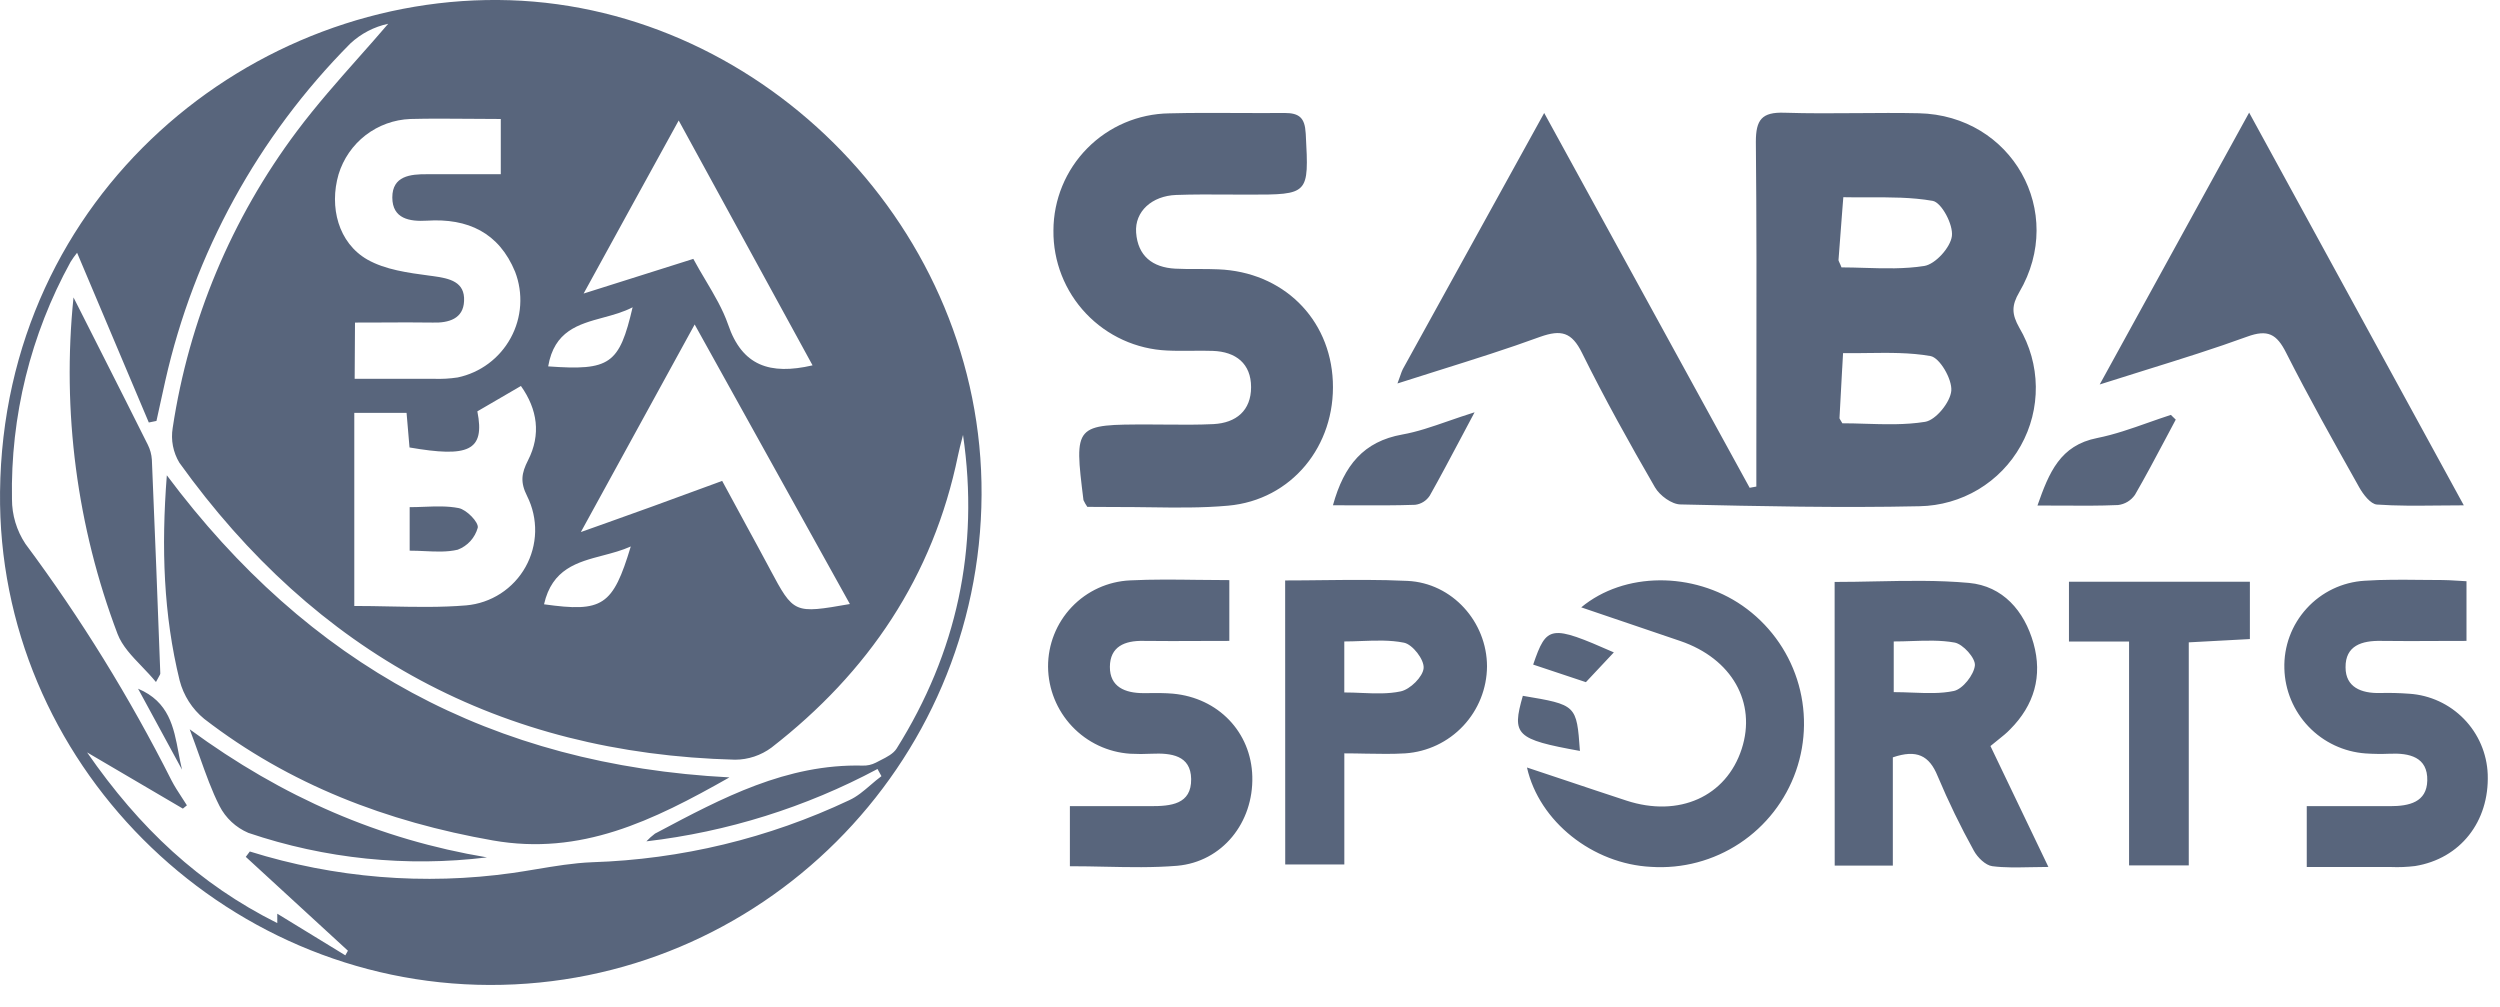
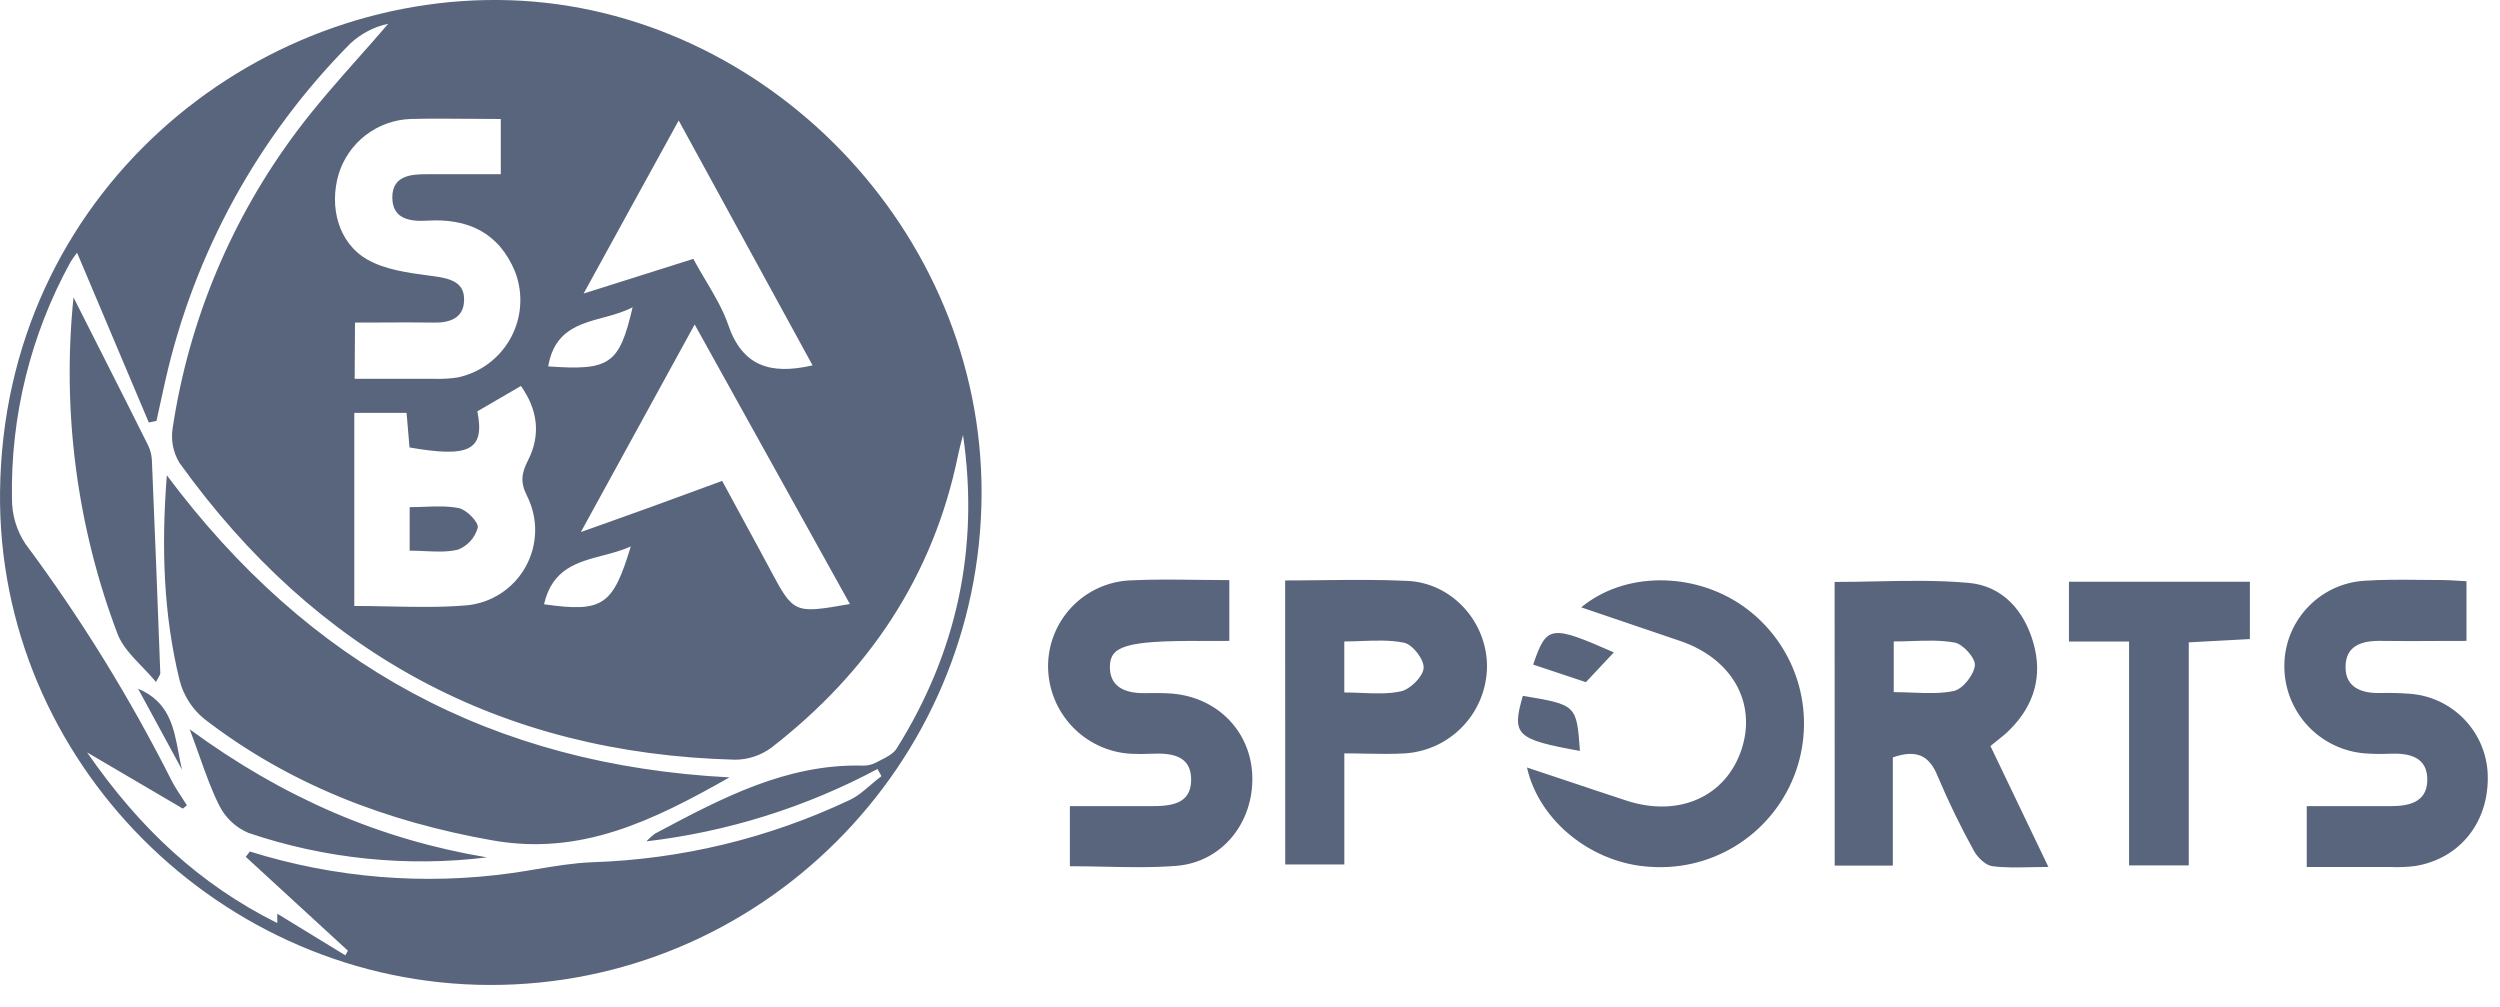
<svg xmlns="http://www.w3.org/2000/svg" width="67" height="27" viewBox="0 0 67 27" fill="none">
-   <path fill-rule="evenodd" clip-rule="evenodd" d="M0.001 13.183C-0.078 20.4 5.918 26.38 13.121 26.397C20.357 26.414 26.269 20.524 26.306 13.259C26.344 6.168 20.501 0.23 13.667 0.006C6.78 -0.214 0.086 5.194 0.001 13.183ZM25.776 11.786C25.787 11.743 25.798 11.7 25.809 11.656C26.253 14.694 25.639 17.493 24.029 20.062C23.941 20.201 23.766 20.29 23.599 20.374C23.555 20.396 23.512 20.418 23.471 20.44C23.363 20.495 23.243 20.522 23.121 20.518C21.081 20.468 19.352 21.386 17.626 22.303L17.555 22.34C17.472 22.402 17.394 22.472 17.323 22.548C19.491 22.294 21.592 21.637 23.517 20.609L23.623 20.801C23.525 20.873 23.43 20.954 23.336 21.035C23.152 21.193 22.968 21.351 22.758 21.446C20.599 22.466 18.253 23.032 15.867 23.108C15.367 23.128 14.869 23.212 14.371 23.295L14.371 23.295L14.371 23.295L14.371 23.295L14.371 23.295L14.371 23.295L14.371 23.295L14.371 23.295L14.371 23.295L14.371 23.295L14.371 23.295L14.371 23.295L14.371 23.295L14.371 23.295C14.159 23.33 13.947 23.366 13.735 23.396C11.374 23.729 8.97 23.532 6.695 22.82L6.587 22.964L9.324 25.479L9.255 25.603L7.431 24.487V24.739C5.342 23.695 3.743 22.199 2.334 20.164L4.901 21.671L5.009 21.583C4.966 21.512 4.92 21.443 4.874 21.373C4.776 21.223 4.678 21.073 4.596 20.914C3.476 18.693 2.167 16.572 0.682 14.576C0.446 14.22 0.32 13.803 0.321 13.376C0.279 11.157 0.82 8.965 1.891 7.02C1.944 6.935 2.003 6.852 2.066 6.774C2.715 8.307 3.351 9.815 3.988 11.323L4.193 11.281C4.222 11.148 4.252 11.014 4.281 10.879L4.281 10.879L4.281 10.879C4.33 10.654 4.379 10.428 4.43 10.204C5.201 6.785 6.919 3.653 9.389 1.166C9.673 0.901 10.024 0.718 10.404 0.637C10.146 0.939 9.884 1.235 9.622 1.53C9.047 2.179 8.474 2.826 7.955 3.519C6.206 5.853 5.062 8.584 4.628 11.469C4.575 11.791 4.639 12.122 4.808 12.402C8.464 17.496 13.412 20.197 19.7 20.36C20.051 20.359 20.393 20.245 20.675 20.036C23.27 18.022 25.008 15.453 25.675 12.204C25.704 12.063 25.74 11.925 25.776 11.787L25.776 11.787L25.776 11.787L25.776 11.786ZM11.62 10.152H9.505L9.514 8.645C9.754 8.645 9.99 8.644 10.225 8.643C10.689 8.64 11.145 8.638 11.6 8.645C12.032 8.658 12.418 8.539 12.437 8.069C12.464 7.552 12.054 7.461 11.6 7.399L11.515 7.388C10.937 7.311 10.327 7.23 9.844 6.956C9.066 6.509 8.82 5.547 9.073 4.674C9.2 4.257 9.453 3.89 9.797 3.624C10.142 3.358 10.561 3.206 10.996 3.189C11.518 3.175 12.039 3.18 12.578 3.184H12.578H12.578H12.578H12.578H12.578H12.578H12.578H12.578H12.578H12.578H12.578H12.578C12.854 3.186 13.134 3.189 13.421 3.189V4.669H11.454C10.993 4.665 10.514 4.716 10.514 5.292C10.514 5.868 10.983 5.941 11.443 5.914C12.538 5.844 13.373 6.234 13.805 7.284C13.915 7.57 13.961 7.877 13.941 8.182C13.921 8.488 13.835 8.786 13.688 9.055C13.542 9.324 13.339 9.559 13.093 9.742C12.848 9.925 12.565 10.053 12.265 10.116C12.052 10.148 11.836 10.16 11.62 10.152ZM10.457 16.253C10.141 16.246 9.821 16.24 9.495 16.24V11.065H10.896L10.975 11.992C12.541 12.262 13.007 12.095 12.793 11.024L13.961 10.344C14.405 10.97 14.503 11.646 14.152 12.335C13.974 12.685 13.938 12.921 14.128 13.298C14.276 13.594 14.349 13.921 14.342 14.251C14.334 14.581 14.246 14.905 14.085 15.193C13.924 15.482 13.695 15.726 13.418 15.906C13.14 16.086 12.823 16.195 12.495 16.224C11.826 16.28 11.152 16.267 10.457 16.253ZM15.567 14.259L18.617 8.696L22.777 16.188C21.275 16.45 21.274 16.449 20.633 15.251L20.631 15.246C20.412 14.835 20.187 14.422 19.959 14.005L19.959 14.005L19.959 14.004C19.759 13.637 19.557 13.265 19.354 12.888L19.086 12.987L19.086 12.987L19.086 12.987L19.086 12.987L19.085 12.987L19.085 12.987C18.534 13.19 18.014 13.382 17.493 13.57C17.102 13.713 16.71 13.852 16.261 14.012C16.045 14.089 15.816 14.17 15.567 14.259ZM18.189 3.229L21.774 9.786V9.792C20.631 10.056 19.887 9.802 19.513 8.697C19.369 8.284 19.144 7.906 18.91 7.511C18.8 7.326 18.688 7.137 18.581 6.938L15.641 7.867C16.012 7.192 16.37 6.54 16.724 5.894L16.726 5.891L16.732 5.88L16.733 5.878L16.733 5.877C17.216 4.998 17.692 4.13 18.189 3.229ZM16.905 14.645C16.424 16.238 16.153 16.416 14.58 16.195C14.796 15.245 15.47 15.067 16.16 14.886C16.413 14.819 16.669 14.752 16.905 14.645ZM16.954 8.235C16.597 9.766 16.348 9.938 14.691 9.819C14.854 8.868 15.502 8.691 16.166 8.511C16.437 8.438 16.71 8.363 16.954 8.235ZM50.267 15.581L50.267 15.581C49.902 15.589 49.536 15.596 49.168 15.596L49.17 23.198H50.728V20.297C51.367 20.079 51.704 20.245 51.929 20.799C52.217 21.483 52.541 22.151 52.9 22.8C52.998 22.98 53.213 23.191 53.394 23.214C53.72 23.256 54.052 23.248 54.418 23.241C54.571 23.237 54.73 23.234 54.897 23.234L53.344 19.994C53.413 19.936 53.48 19.883 53.544 19.832C53.666 19.734 53.778 19.646 53.872 19.546C54.518 18.898 54.744 18.116 54.498 17.241C54.251 16.367 53.674 15.706 52.769 15.622C51.94 15.547 51.108 15.564 50.267 15.581ZM51.256 18.562C51.092 18.556 50.924 18.549 50.752 18.549V17.191C50.916 17.191 51.078 17.186 51.24 17.18C51.631 17.167 52.013 17.154 52.381 17.22C52.608 17.259 52.948 17.64 52.927 17.835C52.901 18.085 52.603 18.466 52.364 18.518C52.014 18.592 51.645 18.577 51.256 18.562ZM28.673 23.215V21.605H30.834C31.373 21.605 31.933 21.562 31.923 20.877C31.914 20.238 31.381 20.178 30.866 20.2C30.674 20.21 30.481 20.21 30.289 20.2C29.696 20.161 29.139 19.899 28.731 19.466C28.323 19.034 28.093 18.463 28.088 17.869C28.085 17.273 28.313 16.699 28.723 16.268C29.134 15.836 29.696 15.58 30.291 15.554C30.882 15.525 31.473 15.532 32.084 15.54H32.084H32.084H32.084H32.084H32.084H32.084L32.084 15.54C32.367 15.543 32.653 15.547 32.946 15.547V17.176C32.684 17.176 32.425 17.177 32.167 17.178L32.166 17.178H32.166H32.166H32.166H32.165H32.165H32.165H32.165H32.164H32.164H32.164H32.164C31.653 17.18 31.147 17.183 30.641 17.176C30.14 17.166 29.749 17.329 29.745 17.87C29.741 18.412 30.155 18.575 30.641 18.576C30.7 18.576 30.759 18.576 30.818 18.575H30.818H30.819H30.819H30.819H30.819H30.819H30.819H30.819H30.82H30.82C31.024 18.573 31.23 18.572 31.432 18.59C32.651 18.701 33.531 19.623 33.562 20.81C33.595 22.045 32.758 23.096 31.546 23.203C30.91 23.255 30.272 23.242 29.613 23.228H29.613L29.613 23.228C29.305 23.221 28.992 23.215 28.673 23.215ZM66.102 17.176V15.577C66.001 15.572 65.911 15.566 65.829 15.561C65.69 15.553 65.572 15.545 65.456 15.545C65.267 15.545 65.078 15.543 64.889 15.541C64.382 15.536 63.875 15.53 63.37 15.564C62.776 15.6 62.22 15.866 61.819 16.306C61.417 16.745 61.203 17.323 61.221 17.918C61.236 18.499 61.468 19.054 61.87 19.474C62.272 19.894 62.816 20.15 63.396 20.192C63.611 20.207 63.827 20.209 64.043 20.2C64.568 20.177 65.067 20.285 65.051 20.92C65.038 21.5 64.564 21.605 64.06 21.605H61.821V23.236H64.077C64.293 23.245 64.509 23.236 64.724 23.21C65.934 23.014 66.716 22.02 66.671 20.753C66.65 20.196 66.423 19.667 66.034 19.268C65.645 18.869 65.123 18.628 64.567 18.592C64.304 18.572 64.04 18.566 63.776 18.573C63.286 18.582 62.861 18.421 62.861 17.886C62.854 17.303 63.296 17.166 63.813 17.176C64.319 17.183 64.824 17.181 65.333 17.178C65.588 17.177 65.845 17.176 66.102 17.176ZM34.442 15.556C34.789 15.556 35.131 15.552 35.47 15.548C36.232 15.54 36.978 15.532 37.721 15.568C38.922 15.625 39.85 16.667 39.852 17.859C39.848 18.452 39.62 19.022 39.214 19.454C38.808 19.887 38.254 20.149 37.662 20.19C37.32 20.211 36.976 20.204 36.613 20.198H36.613H36.613H36.613H36.613H36.613H36.613H36.613H36.612H36.612C36.424 20.194 36.23 20.19 36.028 20.19V23.168H34.444L34.442 15.556ZM36.027 18.558C36.185 18.558 36.341 18.564 36.495 18.571C36.858 18.586 37.207 18.6 37.539 18.529C37.792 18.476 38.135 18.137 38.153 17.905C38.172 17.674 37.854 17.269 37.626 17.224C37.26 17.15 36.877 17.165 36.493 17.179C36.337 17.185 36.181 17.191 36.027 17.191V18.558ZM41.94 20.908L41.938 20.908L41.937 20.907C41.603 20.795 41.265 20.683 40.923 20.569C41.249 22.019 42.687 23.154 44.249 23.232C45.089 23.287 45.922 23.065 46.623 22.601C47.324 22.137 47.854 21.456 48.132 20.662C48.409 19.869 48.419 19.006 48.161 18.206C47.902 17.406 47.388 16.713 46.698 16.233C45.376 15.317 43.529 15.321 42.377 16.277C42.686 16.382 42.992 16.486 43.295 16.589L43.296 16.589C43.88 16.787 44.456 16.982 45.032 17.179C46.413 17.65 47.082 18.827 46.677 20.073C46.263 21.348 44.997 21.917 43.588 21.456C43.041 21.277 42.494 21.094 41.94 20.908ZM60.297 15.59V17.127L58.659 17.215V23.193H57.059V17.193H55.448V15.59H60.297ZM40.812 18.648C42.253 18.89 42.253 18.89 42.342 20.125C40.621 19.814 40.511 19.697 40.812 18.648ZM43.251 17.484L42.502 18.282L41.089 17.811C41.451 16.753 41.553 16.738 43.251 17.484ZM19.549 20.834C13.18 20.503 8.265 17.815 4.471 12.738C4.319 14.693 4.384 16.481 4.814 18.235C4.919 18.64 5.149 19 5.472 19.265C7.761 21.031 10.37 22.024 13.21 22.524C15.566 22.937 17.48 22.007 19.549 20.834ZM1.97 7.971C2.235 8.497 2.496 9.012 2.755 9.523C3.162 10.328 3.563 11.12 3.961 11.918C4.024 12.043 4.061 12.18 4.07 12.32C4.151 14.229 4.226 16.138 4.296 18.046C4.296 18.068 4.284 18.09 4.255 18.14L4.255 18.14L4.255 18.14C4.237 18.172 4.212 18.216 4.18 18.278C4.06 18.132 3.929 17.995 3.801 17.861C3.532 17.581 3.274 17.312 3.151 16.991C2.062 14.117 1.657 11.028 1.97 7.971ZM6.656 22.321C8.711 23.018 10.897 23.242 13.051 22.978C10.182 22.498 7.59 21.382 5.084 19.545C5.18 19.799 5.264 20.036 5.344 20.26C5.522 20.76 5.676 21.194 5.883 21.601C6.048 21.924 6.322 22.178 6.656 22.321ZM4.878 20.627L3.7 18.457C4.529 18.805 4.657 19.49 4.785 20.175C4.814 20.326 4.842 20.478 4.878 20.627ZM10.979 13.592V14.758C11.116 14.758 11.251 14.764 11.383 14.77C11.692 14.785 11.989 14.798 12.267 14.732C12.396 14.683 12.513 14.604 12.606 14.502C12.699 14.399 12.767 14.276 12.804 14.143C12.832 13.996 12.505 13.659 12.294 13.617C11.996 13.558 11.683 13.57 11.369 13.582C11.239 13.587 11.109 13.592 10.979 13.592Z" fill="#58657C" />
-   <path fill-rule="evenodd" clip-rule="evenodd" d="M66.03 13.543C64.081 9.98 62.211 6.558 60.277 3.018L59.566 4.311L59.559 4.323L59.555 4.33C58.467 6.309 57.401 8.248 56.272 10.304C56.701 10.167 57.113 10.039 57.512 9.914C58.469 9.616 59.353 9.34 60.222 9.023C60.776 8.82 61.016 8.951 61.269 9.455C61.872 10.646 62.528 11.815 63.184 12.983L63.184 12.983L63.184 12.983L63.225 13.057C63.332 13.248 63.531 13.51 63.702 13.522C64.228 13.559 64.757 13.554 65.337 13.548C65.56 13.546 65.79 13.543 66.03 13.543ZM37.528 10.066L37.528 10.066L37.528 10.066C37.554 9.99 37.572 9.939 37.596 9.892C38.833 7.648 40.072 5.403 41.384 3.028C43.257 6.446 45.073 9.759 46.891 13.073L47.07 13.04V12.154C47.07 11.44 47.071 10.727 47.072 10.014V10.013V10.013V10.012V10.012V10.012V10.011C47.075 7.942 47.077 5.871 47.057 3.799C47.057 3.209 47.217 3 47.822 3.021C48.471 3.042 49.121 3.037 49.773 3.032C50.322 3.028 50.873 3.023 51.423 3.035C53.92 3.091 55.379 5.678 54.118 7.828C53.904 8.192 53.914 8.421 54.118 8.784C54.401 9.262 54.553 9.805 54.56 10.359C54.567 10.914 54.428 11.46 54.157 11.944C53.887 12.429 53.494 12.833 53.018 13.118C52.542 13.402 51.999 13.557 51.445 13.567C49.312 13.614 47.175 13.567 45.042 13.519C44.804 13.519 44.48 13.28 44.353 13.06C43.669 11.877 43.003 10.681 42.398 9.458C42.122 8.899 41.839 8.829 41.279 9.026C40.403 9.347 39.513 9.626 38.573 9.922L38.572 9.922C38.207 10.037 37.834 10.154 37.452 10.277C37.485 10.188 37.509 10.121 37.528 10.066L37.528 10.066L37.528 10.066ZM49.973 7.179L49.973 7.179C50.503 7.195 51.045 7.211 51.57 7.128C51.868 7.081 52.272 6.633 52.311 6.327C52.35 6.02 52.033 5.425 51.796 5.383C51.237 5.285 50.659 5.287 50.081 5.289C49.854 5.29 49.627 5.29 49.401 5.285L49.369 5.692C49.336 6.112 49.303 6.533 49.273 6.955C49.268 6.976 49.279 7 49.299 7.042L49.299 7.042C49.313 7.072 49.332 7.112 49.352 7.166C49.556 7.166 49.763 7.173 49.972 7.179L49.973 7.179ZM49.992 11.357H49.992C50.522 11.373 51.065 11.39 51.593 11.305C51.881 11.258 52.27 10.778 52.295 10.47C52.319 10.161 51.985 9.585 51.736 9.542C51.189 9.446 50.624 9.454 50.059 9.461C49.837 9.464 49.615 9.467 49.394 9.464L49.372 9.858L49.372 9.861L49.372 9.863L49.371 9.864C49.347 10.311 49.322 10.764 49.298 11.211C49.298 11.216 49.303 11.223 49.312 11.238C49.324 11.256 49.342 11.284 49.369 11.334V11.344C49.573 11.344 49.781 11.35 49.992 11.357H49.992H49.992ZM29.14 13.584C29.101 13.527 29.066 13.467 29.037 13.404C28.911 12.384 28.848 11.877 29.072 11.625C29.293 11.376 29.794 11.376 30.792 11.376C30.955 11.376 31.118 11.377 31.28 11.379C31.694 11.383 32.107 11.386 32.521 11.366C33.13 11.334 33.529 11.003 33.529 10.375C33.529 9.747 33.124 9.425 32.503 9.404C32.316 9.397 32.129 9.399 31.941 9.401H31.941H31.941H31.941C31.721 9.403 31.5 9.405 31.28 9.394C30.454 9.358 29.674 9.003 29.105 8.402C28.536 7.802 28.223 7.004 28.232 6.177C28.234 5.351 28.56 4.56 29.14 3.973C29.721 3.385 30.508 3.05 31.334 3.038C31.945 3.022 32.558 3.025 33.17 3.028C33.59 3.03 34.009 3.032 34.428 3.028C34.817 3.028 34.969 3.155 34.992 3.565L34.995 3.608C35.038 4.411 35.059 4.813 34.868 5.014C34.678 5.216 34.274 5.216 33.466 5.216C33.285 5.216 33.105 5.215 32.925 5.214H32.925H32.925H32.925H32.925H32.925H32.925C32.457 5.211 31.989 5.208 31.522 5.225C30.875 5.248 30.407 5.665 30.448 6.233C30.494 6.861 30.887 7.167 31.495 7.2C31.69 7.21 31.885 7.21 32.081 7.21C32.27 7.209 32.459 7.209 32.647 7.218C34.376 7.285 35.647 8.529 35.72 10.22C35.795 11.949 34.614 13.4 32.914 13.552C32.218 13.615 31.514 13.605 30.81 13.595C30.503 13.591 30.195 13.587 29.889 13.588L29.14 13.584ZM35.723 13.541C36.02 12.463 36.551 11.83 37.581 11.645C37.98 11.574 38.368 11.44 38.811 11.286L38.811 11.286C39.031 11.21 39.264 11.129 39.519 11.049C39.389 11.292 39.267 11.522 39.151 11.742L39.151 11.742L39.151 11.742C38.852 12.305 38.59 12.8 38.316 13.286C38.272 13.352 38.215 13.409 38.147 13.451C38.079 13.493 38.003 13.52 37.924 13.529C37.397 13.547 36.871 13.545 36.32 13.543L36.319 13.543C36.124 13.542 35.926 13.541 35.723 13.541ZM58.013 11.805C58.112 11.618 58.211 11.432 58.31 11.246L58.179 11.119C57.976 11.185 57.774 11.256 57.572 11.327C57.12 11.487 56.669 11.646 56.204 11.739C55.213 11.934 54.916 12.659 54.604 13.548C54.817 13.548 55.023 13.549 55.225 13.55C55.761 13.554 56.263 13.557 56.765 13.535C56.855 13.524 56.942 13.494 57.02 13.447C57.097 13.4 57.164 13.337 57.216 13.263C57.494 12.783 57.753 12.294 58.013 11.805Z" fill="#58657C" />
+   <path fill-rule="evenodd" clip-rule="evenodd" d="M0.001 13.183C-0.078 20.4 5.918 26.38 13.121 26.397C20.357 26.414 26.269 20.524 26.306 13.259C26.344 6.168 20.501 0.23 13.667 0.006C6.78 -0.214 0.086 5.194 0.001 13.183ZM25.776 11.786C25.787 11.743 25.798 11.7 25.809 11.656C26.253 14.694 25.639 17.493 24.029 20.062C23.941 20.201 23.766 20.29 23.599 20.374C23.555 20.396 23.512 20.418 23.471 20.44C23.363 20.495 23.243 20.522 23.121 20.518C21.081 20.468 19.352 21.386 17.626 22.303L17.555 22.34C17.472 22.402 17.394 22.472 17.323 22.548C19.491 22.294 21.592 21.637 23.517 20.609L23.623 20.801C23.525 20.873 23.43 20.954 23.336 21.035C23.152 21.193 22.968 21.351 22.758 21.446C20.599 22.466 18.253 23.032 15.867 23.108C15.367 23.128 14.869 23.212 14.371 23.295L14.371 23.295L14.371 23.295L14.371 23.295L14.371 23.295L14.371 23.295L14.371 23.295L14.371 23.295L14.371 23.295L14.371 23.295L14.371 23.295L14.371 23.295L14.371 23.295L14.371 23.295C14.159 23.33 13.947 23.366 13.735 23.396C11.374 23.729 8.97 23.532 6.695 22.82L6.587 22.964L9.324 25.479L9.255 25.603L7.431 24.487V24.739C5.342 23.695 3.743 22.199 2.334 20.164L4.901 21.671L5.009 21.583C4.966 21.512 4.92 21.443 4.874 21.373C4.776 21.223 4.678 21.073 4.596 20.914C3.476 18.693 2.167 16.572 0.682 14.576C0.446 14.22 0.32 13.803 0.321 13.376C0.279 11.157 0.82 8.965 1.891 7.02C1.944 6.935 2.003 6.852 2.066 6.774C2.715 8.307 3.351 9.815 3.988 11.323L4.193 11.281C4.222 11.148 4.252 11.014 4.281 10.879L4.281 10.879L4.281 10.879C4.33 10.654 4.379 10.428 4.43 10.204C5.201 6.785 6.919 3.653 9.389 1.166C9.673 0.901 10.024 0.718 10.404 0.637C10.146 0.939 9.884 1.235 9.622 1.53C9.047 2.179 8.474 2.826 7.955 3.519C6.206 5.853 5.062 8.584 4.628 11.469C4.575 11.791 4.639 12.122 4.808 12.402C8.464 17.496 13.412 20.197 19.7 20.36C20.051 20.359 20.393 20.245 20.675 20.036C23.27 18.022 25.008 15.453 25.675 12.204C25.704 12.063 25.74 11.925 25.776 11.787L25.776 11.787L25.776 11.787L25.776 11.786ZM11.62 10.152H9.505L9.514 8.645C9.754 8.645 9.99 8.644 10.225 8.643C10.689 8.64 11.145 8.638 11.6 8.645C12.032 8.658 12.418 8.539 12.437 8.069C12.464 7.552 12.054 7.461 11.6 7.399L11.515 7.388C10.937 7.311 10.327 7.23 9.844 6.956C9.066 6.509 8.82 5.547 9.073 4.674C9.2 4.257 9.453 3.89 9.797 3.624C10.142 3.358 10.561 3.206 10.996 3.189C11.518 3.175 12.039 3.18 12.578 3.184H12.578H12.578H12.578H12.578H12.578H12.578H12.578H12.578H12.578H12.578H12.578H12.578C12.854 3.186 13.134 3.189 13.421 3.189V4.669H11.454C10.993 4.665 10.514 4.716 10.514 5.292C10.514 5.868 10.983 5.941 11.443 5.914C12.538 5.844 13.373 6.234 13.805 7.284C13.915 7.57 13.961 7.877 13.941 8.182C13.921 8.488 13.835 8.786 13.688 9.055C13.542 9.324 13.339 9.559 13.093 9.742C12.848 9.925 12.565 10.053 12.265 10.116C12.052 10.148 11.836 10.16 11.62 10.152ZM10.457 16.253C10.141 16.246 9.821 16.24 9.495 16.24V11.065H10.896L10.975 11.992C12.541 12.262 13.007 12.095 12.793 11.024L13.961 10.344C14.405 10.97 14.503 11.646 14.152 12.335C13.974 12.685 13.938 12.921 14.128 13.298C14.276 13.594 14.349 13.921 14.342 14.251C14.334 14.581 14.246 14.905 14.085 15.193C13.924 15.482 13.695 15.726 13.418 15.906C13.14 16.086 12.823 16.195 12.495 16.224C11.826 16.28 11.152 16.267 10.457 16.253ZM15.567 14.259L18.617 8.696L22.777 16.188C21.275 16.45 21.274 16.449 20.633 15.251L20.631 15.246C20.412 14.835 20.187 14.422 19.959 14.005L19.959 14.005L19.959 14.004C19.759 13.637 19.557 13.265 19.354 12.888L19.086 12.987L19.086 12.987L19.086 12.987L19.086 12.987L19.085 12.987L19.085 12.987C18.534 13.19 18.014 13.382 17.493 13.57C17.102 13.713 16.71 13.852 16.261 14.012C16.045 14.089 15.816 14.17 15.567 14.259ZM18.189 3.229L21.774 9.786V9.792C20.631 10.056 19.887 9.802 19.513 8.697C19.369 8.284 19.144 7.906 18.91 7.511C18.8 7.326 18.688 7.137 18.581 6.938L15.641 7.867C16.012 7.192 16.37 6.54 16.724 5.894L16.726 5.891L16.732 5.88L16.733 5.878L16.733 5.877C17.216 4.998 17.692 4.13 18.189 3.229ZM16.905 14.645C16.424 16.238 16.153 16.416 14.58 16.195C14.796 15.245 15.47 15.067 16.16 14.886C16.413 14.819 16.669 14.752 16.905 14.645ZM16.954 8.235C16.597 9.766 16.348 9.938 14.691 9.819C14.854 8.868 15.502 8.691 16.166 8.511C16.437 8.438 16.71 8.363 16.954 8.235ZM50.267 15.581L50.267 15.581C49.902 15.589 49.536 15.596 49.168 15.596L49.17 23.198H50.728V20.297C51.367 20.079 51.704 20.245 51.929 20.799C52.217 21.483 52.541 22.151 52.9 22.8C52.998 22.98 53.213 23.191 53.394 23.214C53.72 23.256 54.052 23.248 54.418 23.241C54.571 23.237 54.73 23.234 54.897 23.234L53.344 19.994C53.413 19.936 53.48 19.883 53.544 19.832C53.666 19.734 53.778 19.646 53.872 19.546C54.518 18.898 54.744 18.116 54.498 17.241C54.251 16.367 53.674 15.706 52.769 15.622C51.94 15.547 51.108 15.564 50.267 15.581ZM51.256 18.562C51.092 18.556 50.924 18.549 50.752 18.549V17.191C50.916 17.191 51.078 17.186 51.24 17.18C51.631 17.167 52.013 17.154 52.381 17.22C52.608 17.259 52.948 17.64 52.927 17.835C52.901 18.085 52.603 18.466 52.364 18.518C52.014 18.592 51.645 18.577 51.256 18.562ZM28.673 23.215V21.605H30.834C31.373 21.605 31.933 21.562 31.923 20.877C31.914 20.238 31.381 20.178 30.866 20.2C30.674 20.21 30.481 20.21 30.289 20.2C29.696 20.161 29.139 19.899 28.731 19.466C28.323 19.034 28.093 18.463 28.088 17.869C28.085 17.273 28.313 16.699 28.723 16.268C29.134 15.836 29.696 15.58 30.291 15.554C30.882 15.525 31.473 15.532 32.084 15.54H32.084H32.084H32.084H32.084H32.084H32.084L32.084 15.54C32.367 15.543 32.653 15.547 32.946 15.547V17.176C32.684 17.176 32.425 17.177 32.167 17.178L32.166 17.178H32.166H32.166H32.166H32.165H32.165H32.165H32.165H32.164H32.164H32.164H32.164C30.14 17.166 29.749 17.329 29.745 17.87C29.741 18.412 30.155 18.575 30.641 18.576C30.7 18.576 30.759 18.576 30.818 18.575H30.818H30.819H30.819H30.819H30.819H30.819H30.819H30.819H30.82H30.82C31.024 18.573 31.23 18.572 31.432 18.59C32.651 18.701 33.531 19.623 33.562 20.81C33.595 22.045 32.758 23.096 31.546 23.203C30.91 23.255 30.272 23.242 29.613 23.228H29.613L29.613 23.228C29.305 23.221 28.992 23.215 28.673 23.215ZM66.102 17.176V15.577C66.001 15.572 65.911 15.566 65.829 15.561C65.69 15.553 65.572 15.545 65.456 15.545C65.267 15.545 65.078 15.543 64.889 15.541C64.382 15.536 63.875 15.53 63.37 15.564C62.776 15.6 62.22 15.866 61.819 16.306C61.417 16.745 61.203 17.323 61.221 17.918C61.236 18.499 61.468 19.054 61.87 19.474C62.272 19.894 62.816 20.15 63.396 20.192C63.611 20.207 63.827 20.209 64.043 20.2C64.568 20.177 65.067 20.285 65.051 20.92C65.038 21.5 64.564 21.605 64.06 21.605H61.821V23.236H64.077C64.293 23.245 64.509 23.236 64.724 23.21C65.934 23.014 66.716 22.02 66.671 20.753C66.65 20.196 66.423 19.667 66.034 19.268C65.645 18.869 65.123 18.628 64.567 18.592C64.304 18.572 64.04 18.566 63.776 18.573C63.286 18.582 62.861 18.421 62.861 17.886C62.854 17.303 63.296 17.166 63.813 17.176C64.319 17.183 64.824 17.181 65.333 17.178C65.588 17.177 65.845 17.176 66.102 17.176ZM34.442 15.556C34.789 15.556 35.131 15.552 35.47 15.548C36.232 15.54 36.978 15.532 37.721 15.568C38.922 15.625 39.85 16.667 39.852 17.859C39.848 18.452 39.62 19.022 39.214 19.454C38.808 19.887 38.254 20.149 37.662 20.19C37.32 20.211 36.976 20.204 36.613 20.198H36.613H36.613H36.613H36.613H36.613H36.613H36.613H36.612H36.612C36.424 20.194 36.23 20.19 36.028 20.19V23.168H34.444L34.442 15.556ZM36.027 18.558C36.185 18.558 36.341 18.564 36.495 18.571C36.858 18.586 37.207 18.6 37.539 18.529C37.792 18.476 38.135 18.137 38.153 17.905C38.172 17.674 37.854 17.269 37.626 17.224C37.26 17.15 36.877 17.165 36.493 17.179C36.337 17.185 36.181 17.191 36.027 17.191V18.558ZM41.94 20.908L41.938 20.908L41.937 20.907C41.603 20.795 41.265 20.683 40.923 20.569C41.249 22.019 42.687 23.154 44.249 23.232C45.089 23.287 45.922 23.065 46.623 22.601C47.324 22.137 47.854 21.456 48.132 20.662C48.409 19.869 48.419 19.006 48.161 18.206C47.902 17.406 47.388 16.713 46.698 16.233C45.376 15.317 43.529 15.321 42.377 16.277C42.686 16.382 42.992 16.486 43.295 16.589L43.296 16.589C43.88 16.787 44.456 16.982 45.032 17.179C46.413 17.65 47.082 18.827 46.677 20.073C46.263 21.348 44.997 21.917 43.588 21.456C43.041 21.277 42.494 21.094 41.94 20.908ZM60.297 15.59V17.127L58.659 17.215V23.193H57.059V17.193H55.448V15.59H60.297ZM40.812 18.648C42.253 18.89 42.253 18.89 42.342 20.125C40.621 19.814 40.511 19.697 40.812 18.648ZM43.251 17.484L42.502 18.282L41.089 17.811C41.451 16.753 41.553 16.738 43.251 17.484ZM19.549 20.834C13.18 20.503 8.265 17.815 4.471 12.738C4.319 14.693 4.384 16.481 4.814 18.235C4.919 18.64 5.149 19 5.472 19.265C7.761 21.031 10.37 22.024 13.21 22.524C15.566 22.937 17.48 22.007 19.549 20.834ZM1.97 7.971C2.235 8.497 2.496 9.012 2.755 9.523C3.162 10.328 3.563 11.12 3.961 11.918C4.024 12.043 4.061 12.18 4.07 12.32C4.151 14.229 4.226 16.138 4.296 18.046C4.296 18.068 4.284 18.09 4.255 18.14L4.255 18.14L4.255 18.14C4.237 18.172 4.212 18.216 4.18 18.278C4.06 18.132 3.929 17.995 3.801 17.861C3.532 17.581 3.274 17.312 3.151 16.991C2.062 14.117 1.657 11.028 1.97 7.971ZM6.656 22.321C8.711 23.018 10.897 23.242 13.051 22.978C10.182 22.498 7.59 21.382 5.084 19.545C5.18 19.799 5.264 20.036 5.344 20.26C5.522 20.76 5.676 21.194 5.883 21.601C6.048 21.924 6.322 22.178 6.656 22.321ZM4.878 20.627L3.7 18.457C4.529 18.805 4.657 19.49 4.785 20.175C4.814 20.326 4.842 20.478 4.878 20.627ZM10.979 13.592V14.758C11.116 14.758 11.251 14.764 11.383 14.77C11.692 14.785 11.989 14.798 12.267 14.732C12.396 14.683 12.513 14.604 12.606 14.502C12.699 14.399 12.767 14.276 12.804 14.143C12.832 13.996 12.505 13.659 12.294 13.617C11.996 13.558 11.683 13.57 11.369 13.582C11.239 13.587 11.109 13.592 10.979 13.592Z" fill="#58657C" />
</svg>